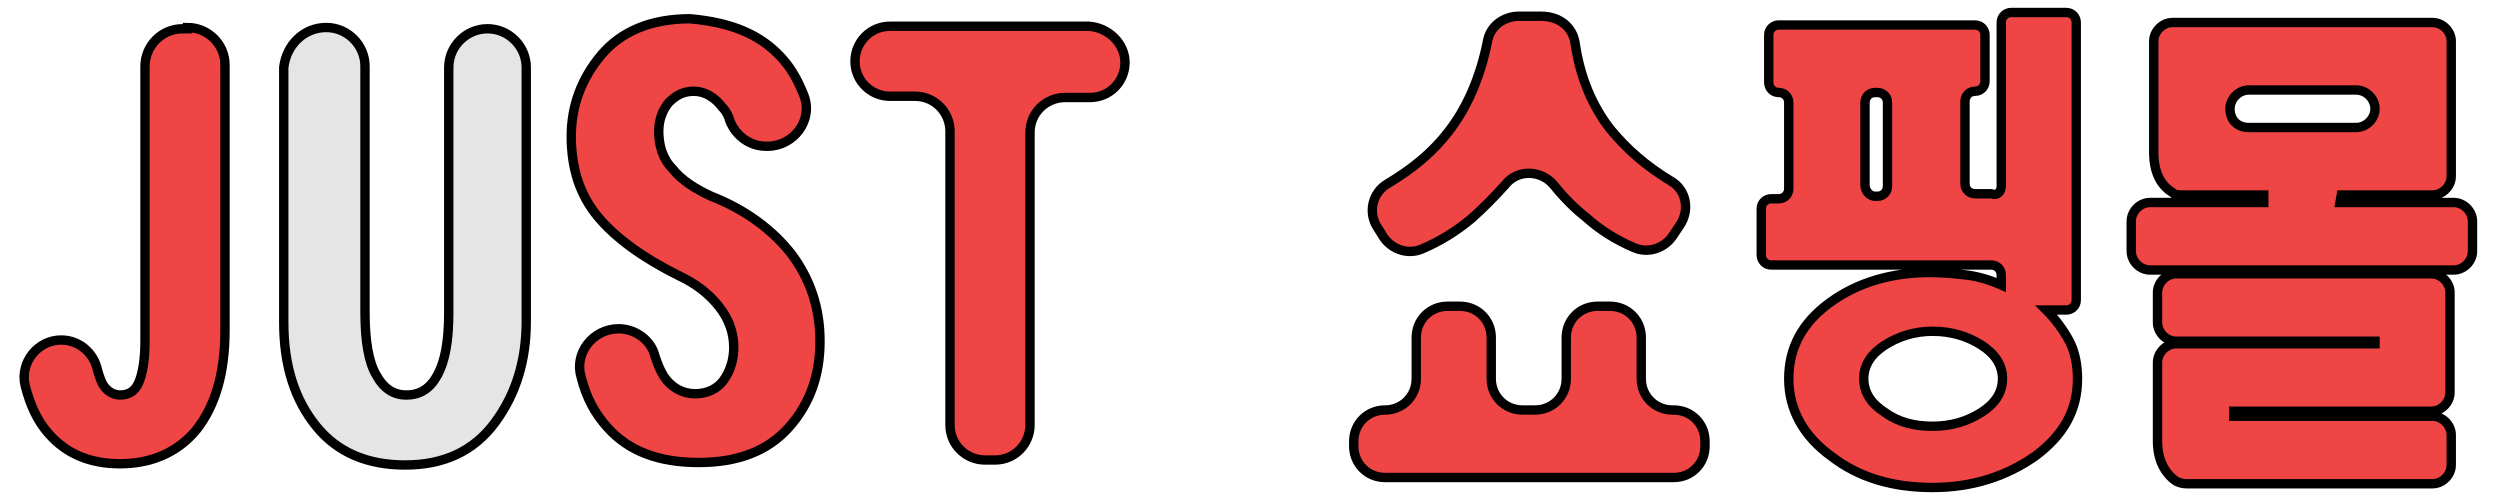
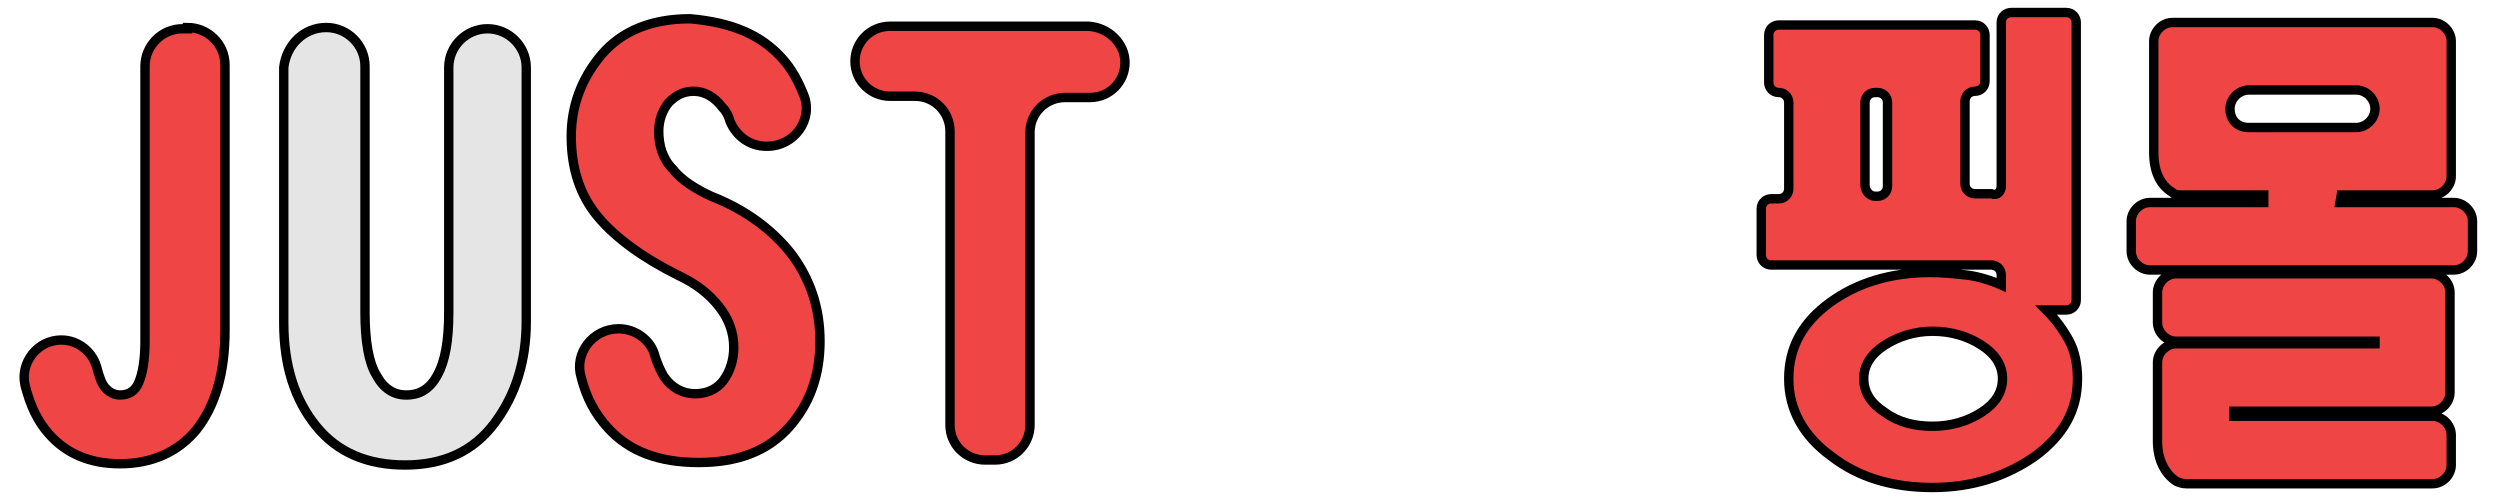
<svg xmlns="http://www.w3.org/2000/svg" version="1.1" id="Layer_1" x="0px" y="0px" viewBox="0 0 200 40" style="enable-background:new 0 0 200 40;" xml:space="preserve">
  <style type="text/css">
	.st0{fill:#EF4545;stroke:#000000;stroke-width:0.75;stroke-miterlimit:10;}
	.st1{fill:#E5E5E5;stroke:#000000;stroke-width:0.75;stroke-miterlimit:10;}
</style>
  <path class="st0" d="M15,2.2c1.6,0,3,1.3,3,3v21.2c0,3.5-0.8,6.1-2.3,8c-1.5,1.8-3.6,2.7-6.1,2.7c-2.4,0-4.3-0.8-5.7-2.4  c-0.9-1-1.5-2.3-1.9-3.9c-0.4-1.8,1-3.6,2.9-3.6h0c1.4,0,2.6,1,2.9,2.4C7.9,30,8,30.2,8.1,30.5c0.3,0.7,0.9,1.1,1.5,1.1  c0.7,0,1.2-0.3,1.5-1s0.5-1.8,0.5-3.3v-22c0-1.6,1.3-3,3-3H15z" />
  <path class="st1" d="M26.1,2.2c1.7,0,3.1,1.4,3.1,3.1V25c0,2.3,0.3,4,0.9,5c0.6,1.1,1.4,1.6,2.4,1.6c1.1,0,1.9-0.5,2.5-1.6  c0.6-1.1,0.9-2.7,0.9-5V5.4c0-1.7,1.4-3.1,3.1-3.1h0c1.7,0,3.1,1.4,3.1,3.1v20.3c0,3.1-0.8,5.8-2.5,8.1c-1.7,2.3-4.1,3.4-7.2,3.4  c-3,0-5.4-1-7.1-3.1s-2.6-4.8-2.6-8.3V5.4C22.9,3.6,24.3,2.2,26.1,2.2L26.1,2.2z" />
  <path class="st0" d="M62.6,4.7c0.8,0.9,1.3,1.9,1.7,2.9c0.8,2-0.8,4.1-2.9,4.1h-0.1c-1.3,0-2.4-0.8-2.9-2c-0.1-0.4-0.3-0.8-0.6-1.1  c-0.6-0.8-1.4-1.3-2.3-1.3c-0.8,0-1.4,0.3-2,0.9c-0.5,0.6-0.8,1.4-0.8,2.3c0,1.1,0.3,2.2,1.1,3c0.7,0.9,1.8,1.6,3.1,2.2  c2.8,1.1,4.9,2.7,6.4,4.6c1.5,2,2.3,4.3,2.3,7c0,2.7-0.8,5-2.5,6.9c-1.7,1.9-4.1,2.8-7.2,2.8c-3.2,0-5.6-0.9-7.3-2.8  c-1-1.1-1.7-2.4-2.1-4c-0.6-1.9,0.9-3.9,3-3.9h0c1.3,0,2.6,0.9,2.9,2.2c0.2,0.6,0.4,1.1,0.7,1.6c0.6,0.9,1.5,1.4,2.5,1.4  c1,0,1.8-0.4,2.3-1.1s0.8-1.6,0.8-2.6c0-1.2-0.4-2.3-1.2-3.3c-0.8-1-1.8-1.8-3.3-2.5c-2.8-1.4-5-3-6.4-4.7c-1.4-1.7-2.1-3.8-2.1-6.4  c0-2.4,0.8-4.6,2.4-6.5c1.6-1.9,4-2.9,7.1-2.9C58.6,1.8,60.9,2.8,62.6,4.7z" />
  <path class="st0" d="M90,5L90,5c0,1.5-1.2,2.8-2.8,2.8h-2c-1.5,0-2.8,1.2-2.8,2.8v23.4c0,1.5-1.2,2.8-2.8,2.8h-0.8  c-1.5,0-2.8-1.2-2.8-2.8V10.5c0-1.5-1.2-2.8-2.8-2.8h-2c-1.5,0-2.8-1.2-2.8-2.8v0c0-1.5,1.2-2.8,2.8-2.8h15.9C88.7,2.2,90,3.5,90,5z  " />
-   <path class="st0" d="M122.8,32.8c1.4,0,2.5-1.1,2.5-2.5V27c0-1.4,1.1-2.5,2.5-2.5h1c1.4,0,2.5,1.1,2.5,2.5v3.3  c0,1.4,1.1,2.5,2.5,2.5h0.1c1.4,0,2.5,1.1,2.5,2.5v0.4c0,1.4-1.1,2.5-2.5,2.5h-23.1c-1.4,0-2.5-1.1-2.5-2.5v-0.4  c0-1.4,1.1-2.5,2.5-2.5l0,0c1.4,0,2.5-1.1,2.5-2.5V27c0-1.4,1.1-2.5,2.5-2.5h1c1.4,0,2.5,1.1,2.5,2.5v3.3c0,1.4,1.1,2.5,2.5,2.5  H122.8z M128.8,10.3c1.3,1.6,2.9,3,4.9,4.2c1.2,0.7,1.5,2.3,0.7,3.5l-0.6,0.9c-0.7,1-2,1.4-3.1,0.9c-1.4-0.6-2.7-1.4-3.8-2.4  c-0.9-0.7-1.8-1.6-2.6-2.6c-1-1.2-2.9-1.3-3.9,0c-0.9,1-1.8,1.9-2.7,2.7c-1.2,1-2.5,1.8-3.9,2.4c-1.1,0.5-2.4,0.1-3.1-0.9l-0.5-0.8  c-0.8-1.2-0.4-2.8,0.8-3.5c2-1.2,3.6-2.5,4.9-4.2c1.4-1.8,2.5-4.2,3.1-7.2c0.2-1.2,1.3-2,2.5-2l1.8,0c1.5,0,2.5,0.9,2.7,2.1  C126.4,6.2,127.4,8.5,128.8,10.3z" />
  <path class="st0" d="M160.1,14.9V1.8c0-0.5,0.4-0.8,0.8-0.8h4.4c0.5,0,0.8,0.4,0.8,0.8V24c0,0.5-0.4,0.8-0.8,0.8h-1.6  c0.7,0.7,1.3,1.5,1.8,2.4s0.7,2,0.7,3.1c0,2.5-1.1,4.5-3.4,6.2c-2.3,1.6-5,2.5-8.2,2.5s-5.9-0.8-8.1-2.5c-2.2-1.6-3.4-3.7-3.4-6.2  s1.1-4.5,3.3-6.1c2.2-1.6,4.9-2.4,8-2.4c1,0,2,0.1,2.9,0.2c0.9,0.1,1.9,0.4,2.8,0.8v-0.8c0-0.5-0.4-0.8-0.8-0.8h-17.6  c-0.5,0-0.8-0.4-0.8-0.8v-3.7c0-0.5,0.4-0.8,0.8-0.8h0.6c0.5,0,0.8-0.4,0.8-0.8V8.2c0-0.5-0.4-0.8-0.8-0.8h0c-0.5,0-0.8-0.4-0.8-0.8  V2.8c0-0.5,0.4-0.8,0.8-0.8H158c0.5,0,0.8,0.4,0.8,0.8v3.7c0,0.5-0.4,0.8-0.8,0.8h0c-0.5,0-0.8,0.4-0.8,0.8v6.6  c0,0.5,0.4,0.8,0.8,0.8l1.3,0C159.8,15.7,160.1,15.3,160.1,14.9z M150,15.7h0.2c0.5,0,0.8-0.4,0.8-0.8V8.2c0-0.5-0.4-0.8-0.8-0.8  H150c-0.5,0-0.8,0.4-0.8,0.8v6.6C149.2,15.3,149.6,15.7,150,15.7z M150.8,27.6c-1.1,0.7-1.7,1.6-1.7,2.7c0,1.1,0.6,2,1.7,2.7  c1.1,0.8,2.4,1.1,3.8,1.1c1.5,0,2.8-0.4,3.9-1.1c1.1-0.7,1.7-1.6,1.7-2.7s-0.6-2-1.7-2.7c-1.1-0.7-2.4-1.1-3.9-1.1  C153.2,26.5,151.9,26.9,150.8,27.6z" />
  <path class="st0" d="M187.2,16.2h9.1c0.8,0,1.5,0.7,1.5,1.5v2.4c0,0.8-0.7,1.5-1.5,1.5h-24.3c-0.8,0-1.5-0.7-1.5-1.5v-2.4  c0-0.8,0.7-1.5,1.5-1.5h9.1v-0.6l-6.6,0c-0.2,0-0.5,0-0.7-0.2c-1-0.6-1.5-1.7-1.5-3.2V3.3c0-0.8,0.7-1.5,1.5-1.5h20.8  c0.8,0,1.5,0.7,1.5,1.5v10.8c0,0.8-0.7,1.5-1.5,1.5h-7.3L187.2,16.2L187.2,16.2z M178.7,32.9v0.4h15.9c0.8,0,1.5,0.7,1.5,1.5v2.4  c0,0.8-0.7,1.5-1.5,1.5l-19.7,0c-0.3,0-0.6-0.1-0.8-0.2c-0.9-0.6-1.5-1.7-1.5-3.2V29c0-0.8,0.7-1.5,1.5-1.5H190v-0.2h-15.9  c-0.8,0-1.5-0.7-1.5-1.5v-2.4c0-0.8,0.7-1.5,1.5-1.5h20.4c0.8,0,1.5,0.7,1.5,1.5l0,8c0,0.8-0.7,1.5-1.5,1.5L178.7,32.9z M179.9,10.2  h8.6c0.8,0,1.5-0.7,1.5-1.5v0c0-0.8-0.7-1.5-1.5-1.5h-8.6c-0.8,0-1.5,0.7-1.5,1.5v0C178.4,9.6,179,10.2,179.9,10.2z" />
  <path class="st0" d="M194.6,32.9" />
  <path class="st0" d="M196.1,31.5" />
</svg>